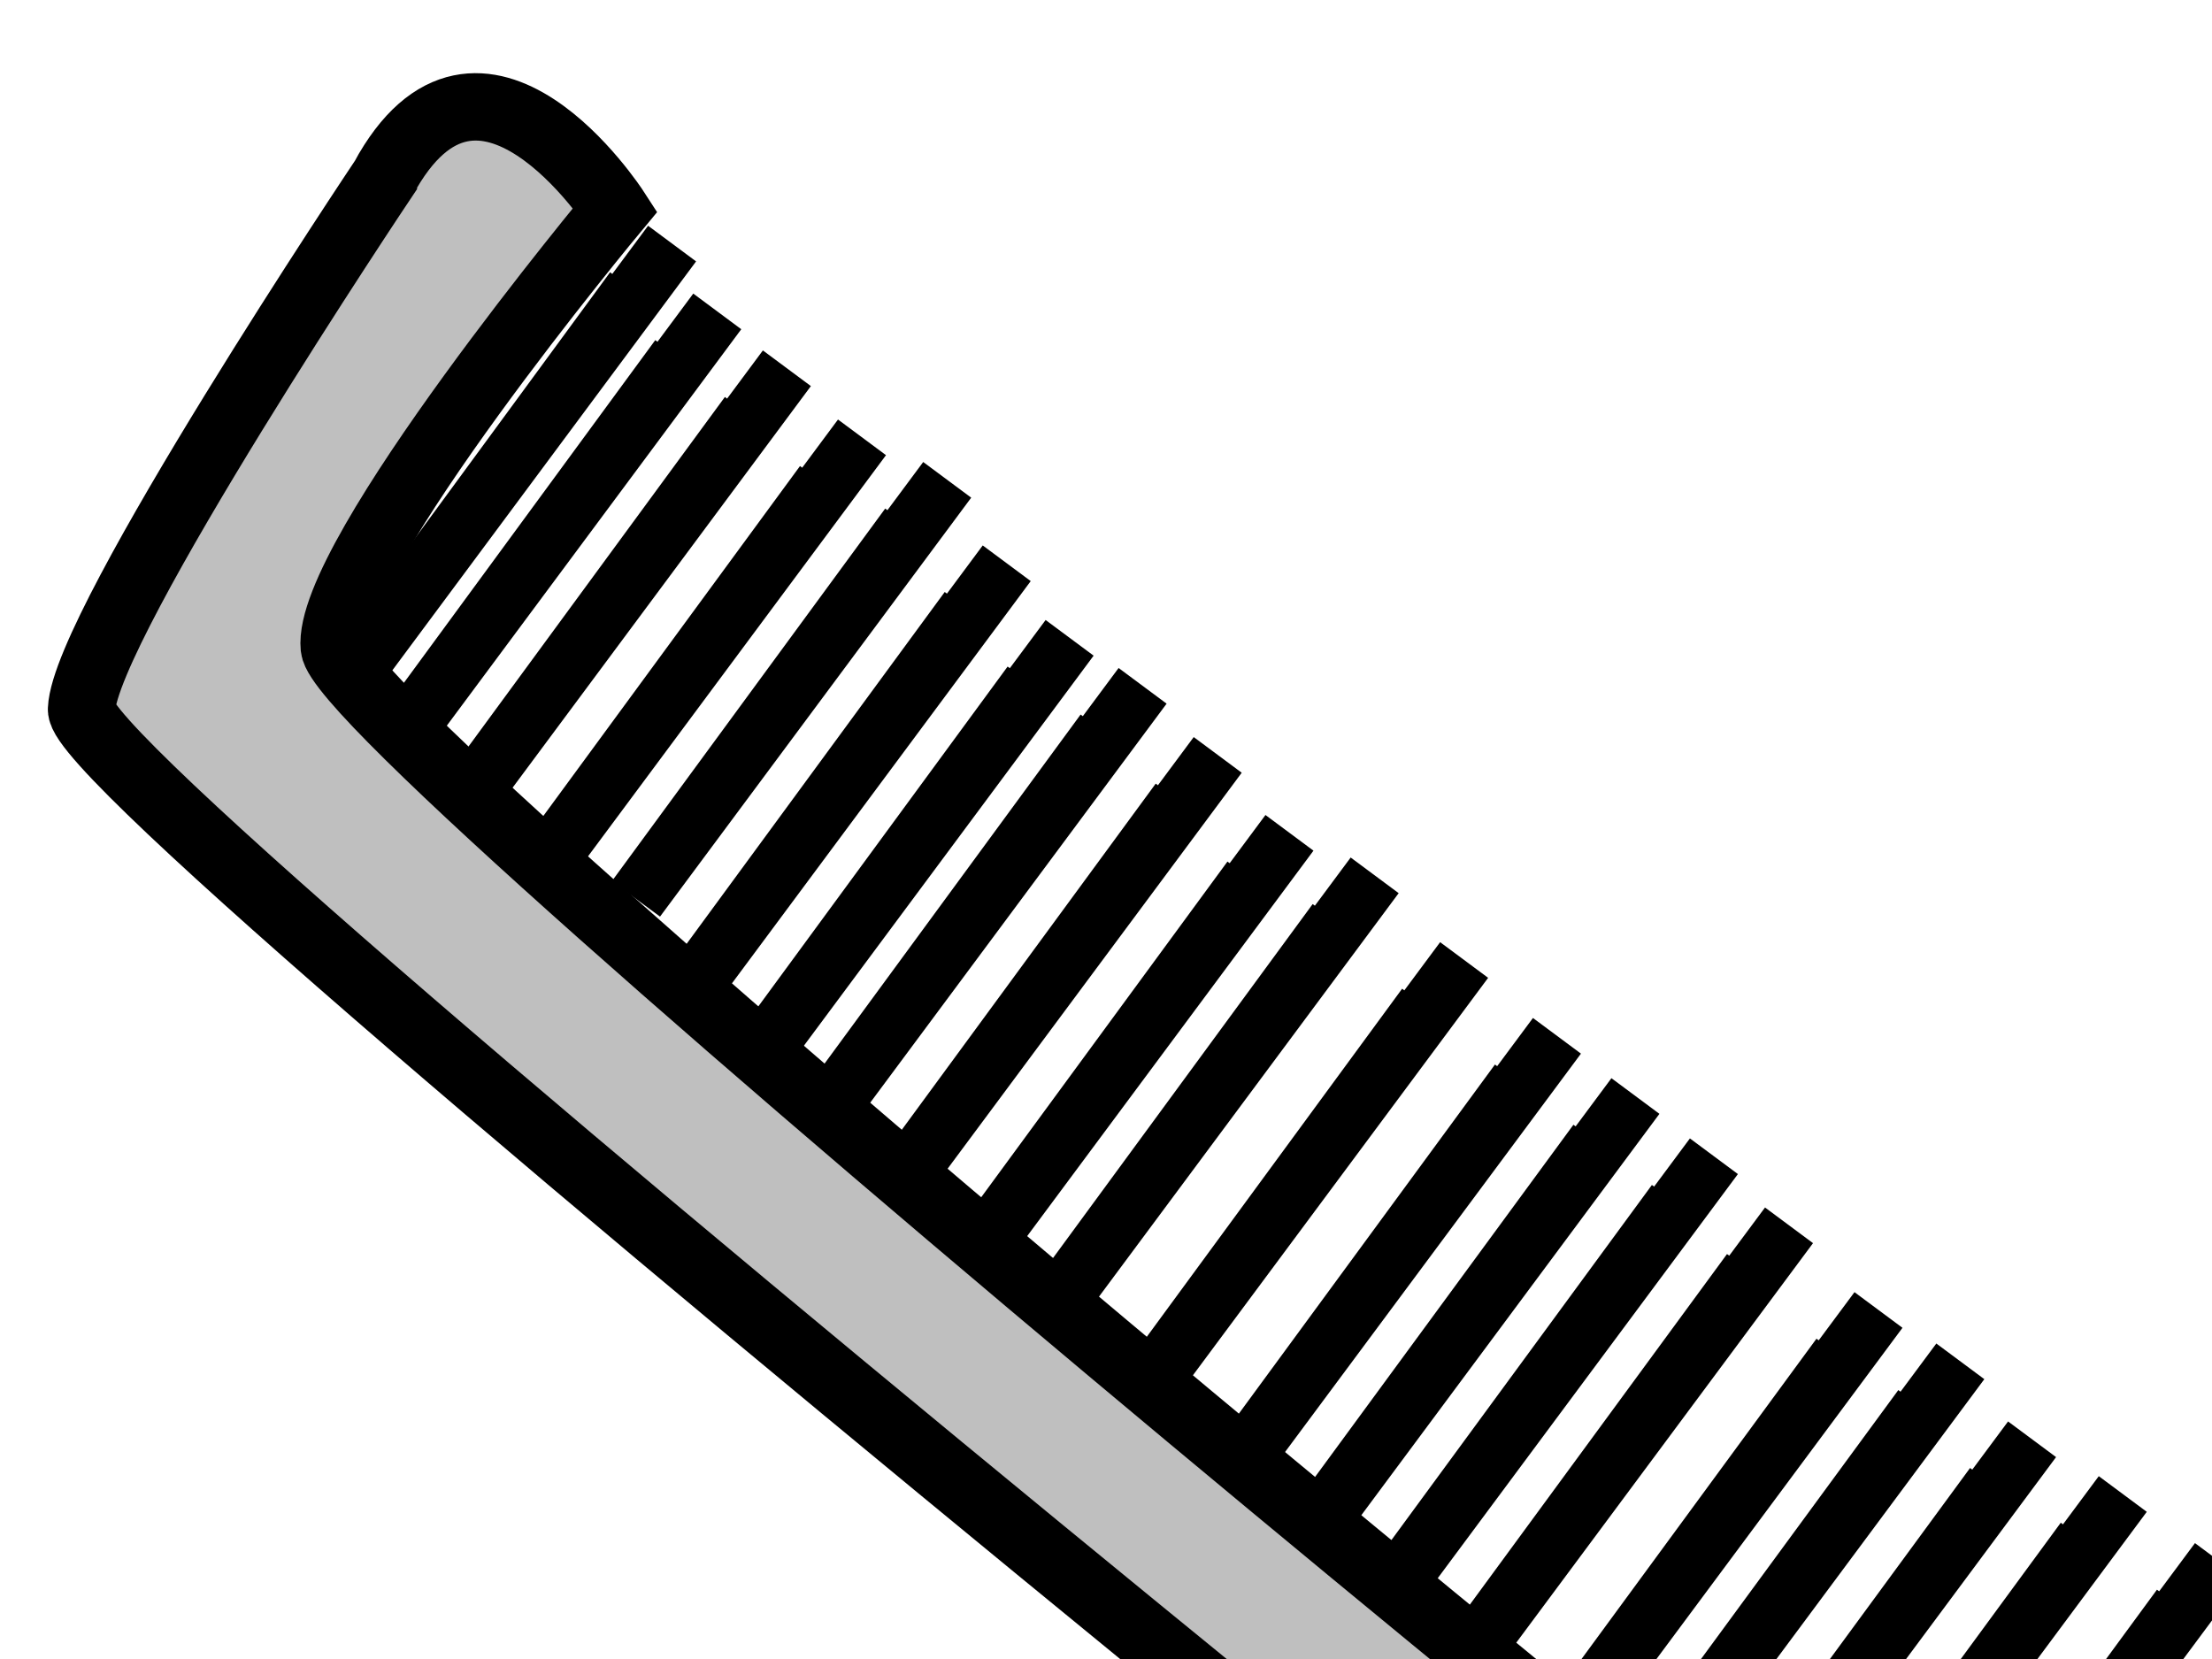
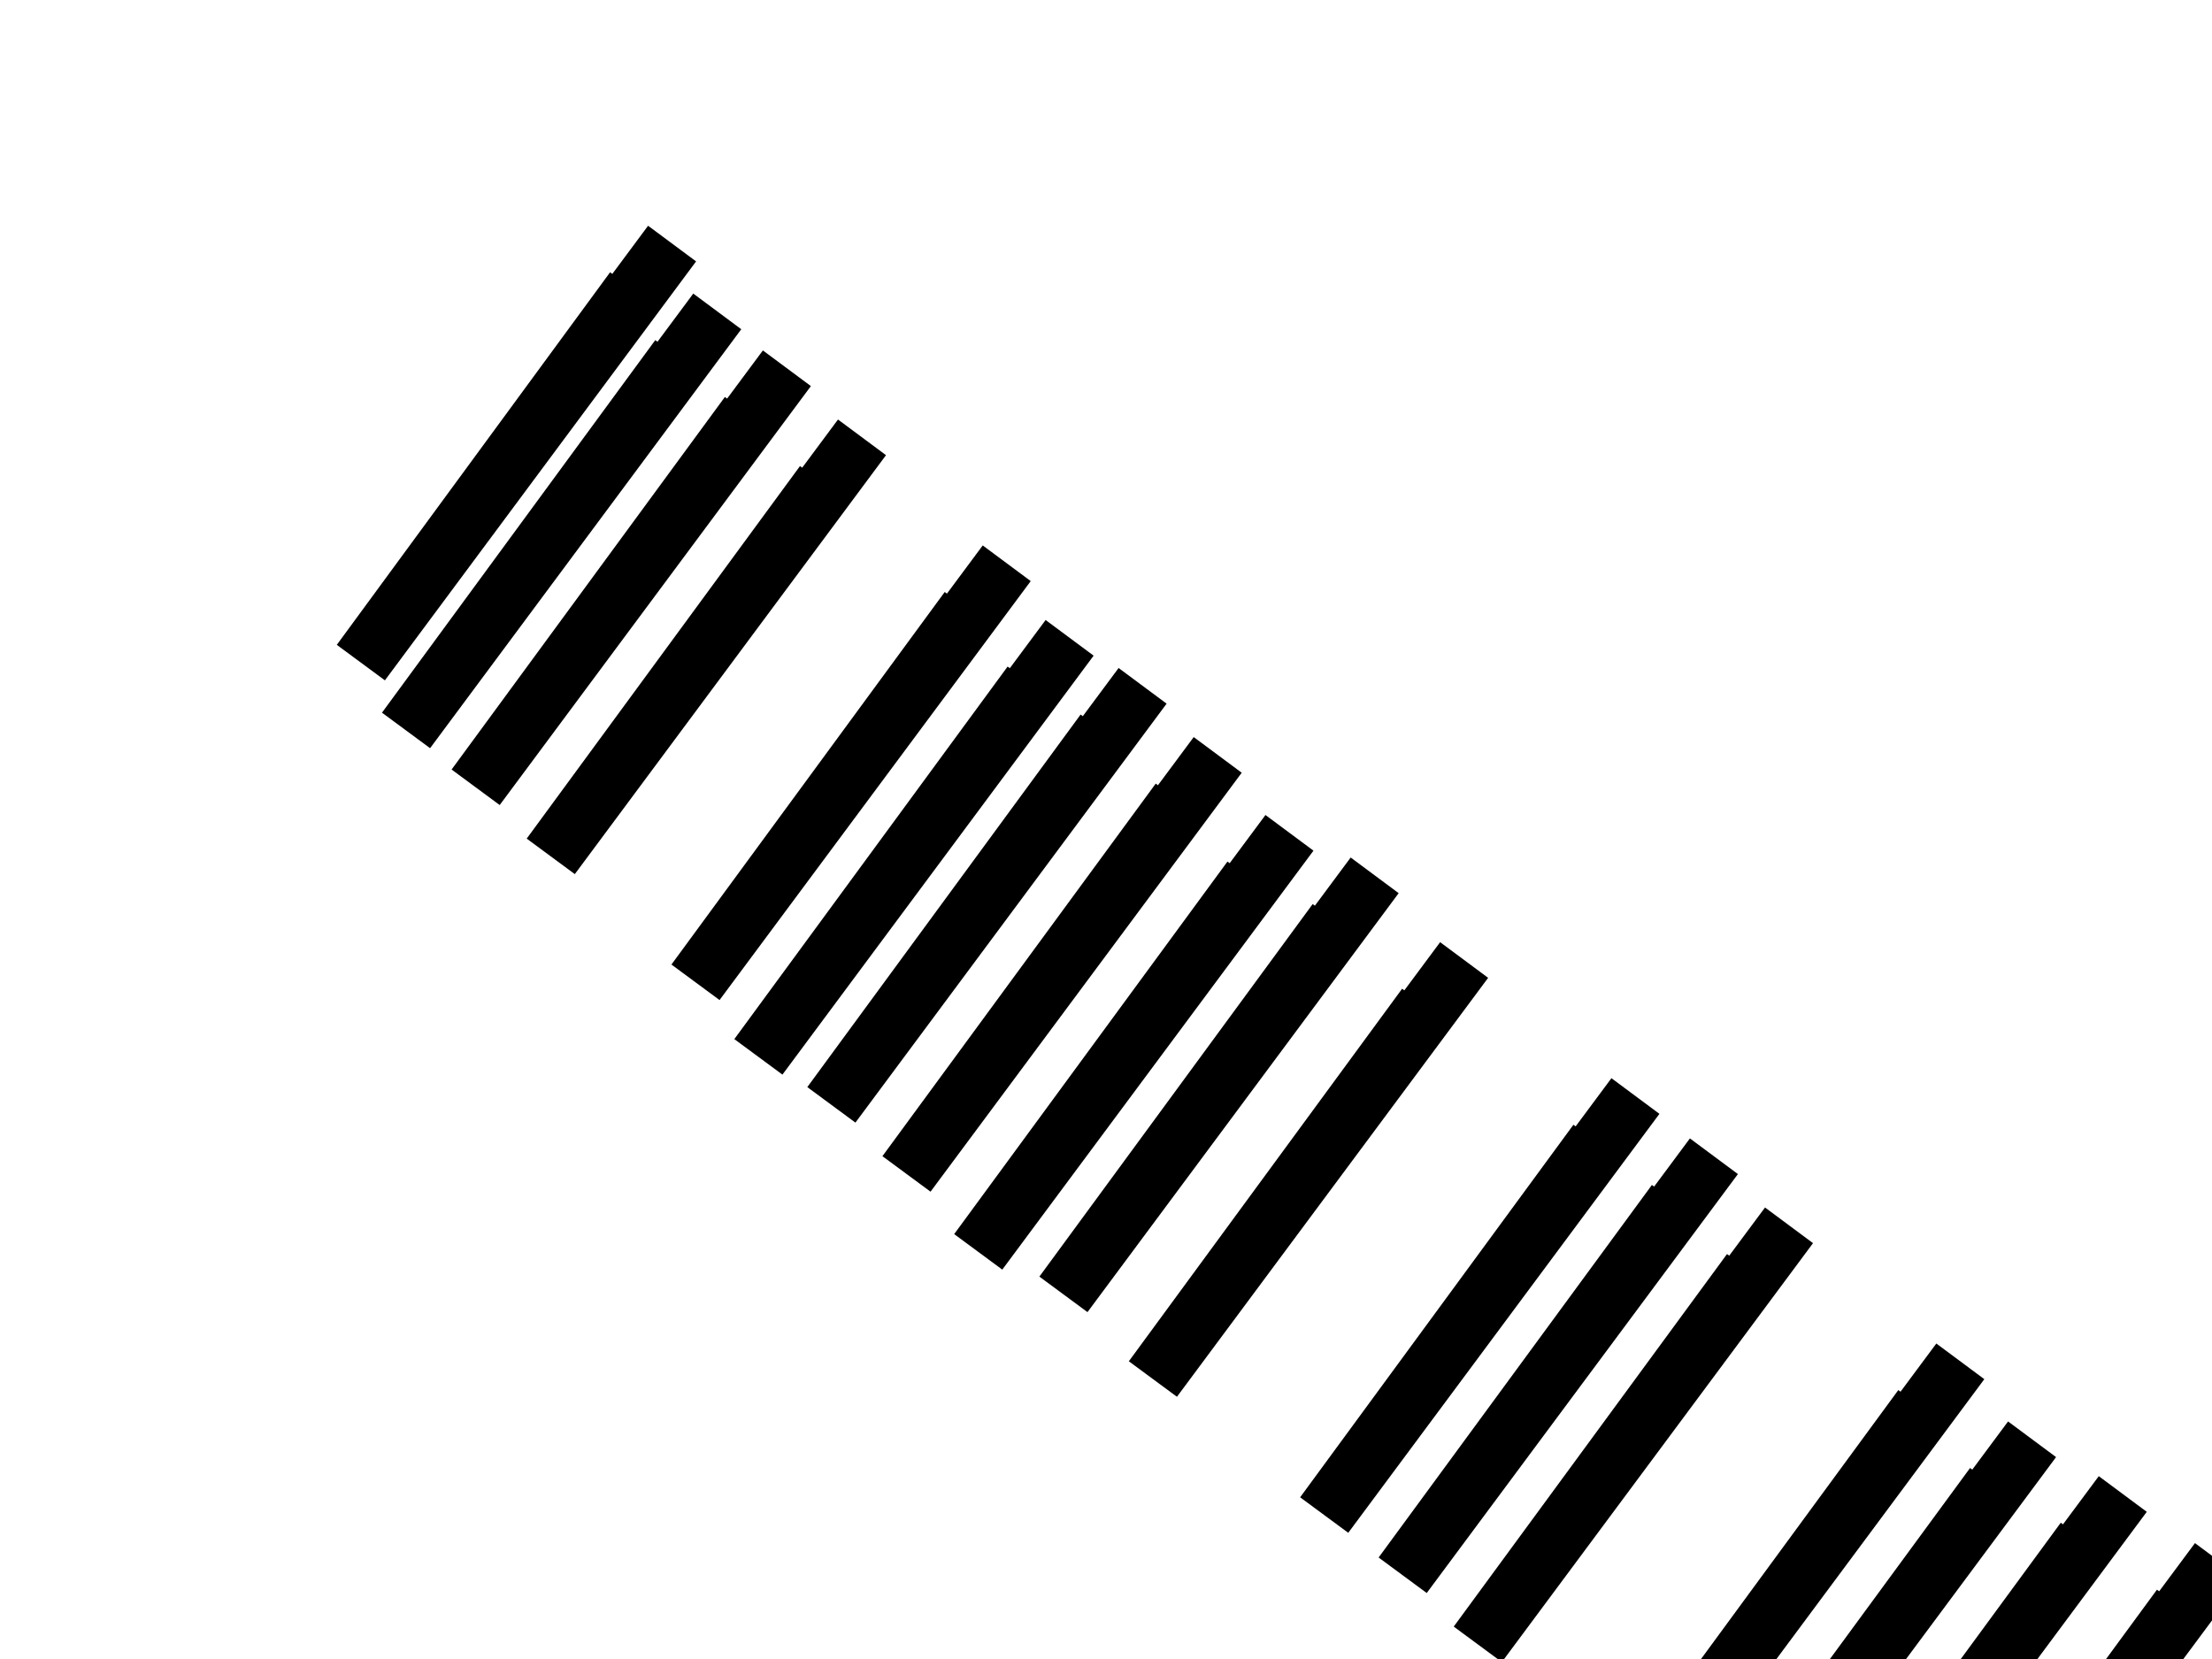
<svg xmlns="http://www.w3.org/2000/svg" width="640" height="480">
  <title>gray comb</title>
  <g>
    <title>Layer 1</title>
    <g id="layer1">
      <g id="g5844">
-         <path fill="#bfbfbf" stroke="#000000" stroke-width="19.5" stroke-miterlimit="4" d="m110.917,51.755c0,0 -86.31,128.949 -87.322,153.447c-1.012,24.498 609.456,513.527 620.328,517.658c10.872,4.13 152.192,-149.54 152.192,-149.54c0,0 -28.345,-56.386 -55.232,-29.276c-26.887,27.11 -79.426,110.829 -120.162,87.059c-40.736,-23.769 -521.384,-417.864 -523.996,-443.739c-2.612,-25.875 81.309,-126.702 81.309,-126.702c0,0 -39.217,-60.516 -67.117,-8.908z" id="path5637" />
        <g id="g5817">
          <path fill="#bfbfbf" stroke="#000000" stroke-width="17.3" stroke-miterlimit="4" id="path5639" d="m207.528,90.1l-90.035,121.216l79.069,-107.788" />
          <path fill="#bfbfbf" stroke="#000000" stroke-width="17.3" stroke-miterlimit="4" d="m227.67,106.549l-90.035,121.216l79.069,-107.788" id="path5641" />
          <path fill="#bfbfbf" stroke="#000000" stroke-width="17.3" stroke-miterlimit="4" id="path5643" d="m249.403,126.535l-90.035,121.216l79.069,-107.788" />
-           <path fill="#bfbfbf" stroke="#000000" stroke-width="17.3" stroke-miterlimit="4" d="m274.056,138.832l-90.036,121.216l79.069,-107.788" id="path5645" />
          <path fill="#bfbfbf" stroke="#000000" stroke-width="17.3" stroke-miterlimit="4" id="path5647" d="m291.278,162.97l-90.035,121.216l79.069,-107.788" />
          <path fill="#bfbfbf" stroke="#000000" stroke-width="17.3" stroke-miterlimit="4" d="m309.474,184.544l-90.036,121.216l79.069,-107.788" id="path5649" />
          <path fill="#bfbfbf" stroke="#000000" stroke-width="17.3" stroke-miterlimit="4" id="path5651" d="m330.591,198.431l-90.035,121.216l79.069,-107.788" />
          <path fill="#bfbfbf" stroke="#000000" stroke-width="17.3" stroke-miterlimit="4" d="m352.323,218.417l-90.035,121.216l79.069,-107.788" id="path5653" />
          <path fill="#bfbfbf" stroke="#000000" stroke-width="17.3" stroke-miterlimit="4" id="path5655" d="m373.082,240.965l-90.035,121.216l79.069,-107.788" />
          <path fill="#bfbfbf" stroke="#000000" stroke-width="17.3" stroke-miterlimit="4" d="m397.734,253.263l-90.035,121.216l79.069,-107.788" id="path5657" />
          <path fill="#bfbfbf" stroke="#000000" stroke-width="17.3" stroke-miterlimit="4" id="path5659" d="m423.618,277.758l-90.035,121.216l79.069,-107.788" />
-           <path fill="#bfbfbf" stroke="#000000" stroke-width="17.3" stroke-miterlimit="4" d="m450.475,299.69l-90.035,121.216l79.069,-107.788" id="path5661" />
          <path fill="#bfbfbf" stroke="#000000" stroke-width="17.3" stroke-miterlimit="4" id="path5663" d="m473.181,317.113l-90.035,121.216l79.069,-107.788" />
          <path fill="#bfbfbf" stroke="#000000" stroke-width="17.3" stroke-miterlimit="4" d="m495.887,334.536l-90.035,121.216l79.069,-107.788" id="path5665" />
          <path fill="#bfbfbf" stroke="#000000" stroke-width="17.3" stroke-miterlimit="4" id="path5667" d="m517.619,354.522l-90.035,121.216l79.069,-107.788" />
-           <path fill="#bfbfbf" stroke="#000000" stroke-width="17.3" stroke-miterlimit="4" d="m543.503,379.017l-90.035,121.216l79.069,-107.788" id="path5669" />
          <path fill="#bfbfbf" stroke="#000000" stroke-width="17.3" stroke-miterlimit="4" id="path5671" d="m567.182,393.877l-90.035,121.216l79.069,-107.788" />
          <path fill="#bfbfbf" stroke="#000000" stroke-width="17.3" stroke-miterlimit="4" d="m587.941,416.426l-90.035,121.216l79.069,-107.788" id="path5673" />
          <path fill="#bfbfbf" stroke="#000000" stroke-width="17.3" stroke-miterlimit="4" id="path5675" d="m614.183,432.259l-90.035,121.216l79.069,-107.788" />
          <path fill="#bfbfbf" stroke="#000000" stroke-width="17.3" stroke-miterlimit="4" d="m642.014,451.629l-90.035,121.216l79.069,-107.788" id="path5677" />
          <path fill="#bfbfbf" stroke="#000000" stroke-width="17.3" stroke-miterlimit="4" id="path5679" d="m666.308,472.588l-90.035,121.216l79.069,-107.788" />
-           <path fill="#bfbfbf" stroke="#000000" stroke-width="17.3" stroke-miterlimit="4" d="m690.603,493.548l-90.035,121.216l79.069,-107.788" id="path5681" />
          <path fill="#bfbfbf" stroke="#000000" stroke-width="17.3" stroke-miterlimit="4" id="path5683" d="m710.746,509.997l-90.035,121.216l79.069,-107.788" />
          <path fill="#bfbfbf" stroke="#000000" stroke-width="16.639" stroke-miterlimit="4" d="m727.798,527.836l-86.035,108.9l75.51,-96.87" id="path5685" />
          <path fill="#bfbfbf" stroke="#000000" stroke-width="17.3" stroke-miterlimit="4" id="path5687" d="m194.456,70.472l-90.035,121.216l79.069,-107.788" />
        </g>
      </g>
    </g>
  </g>
</svg>